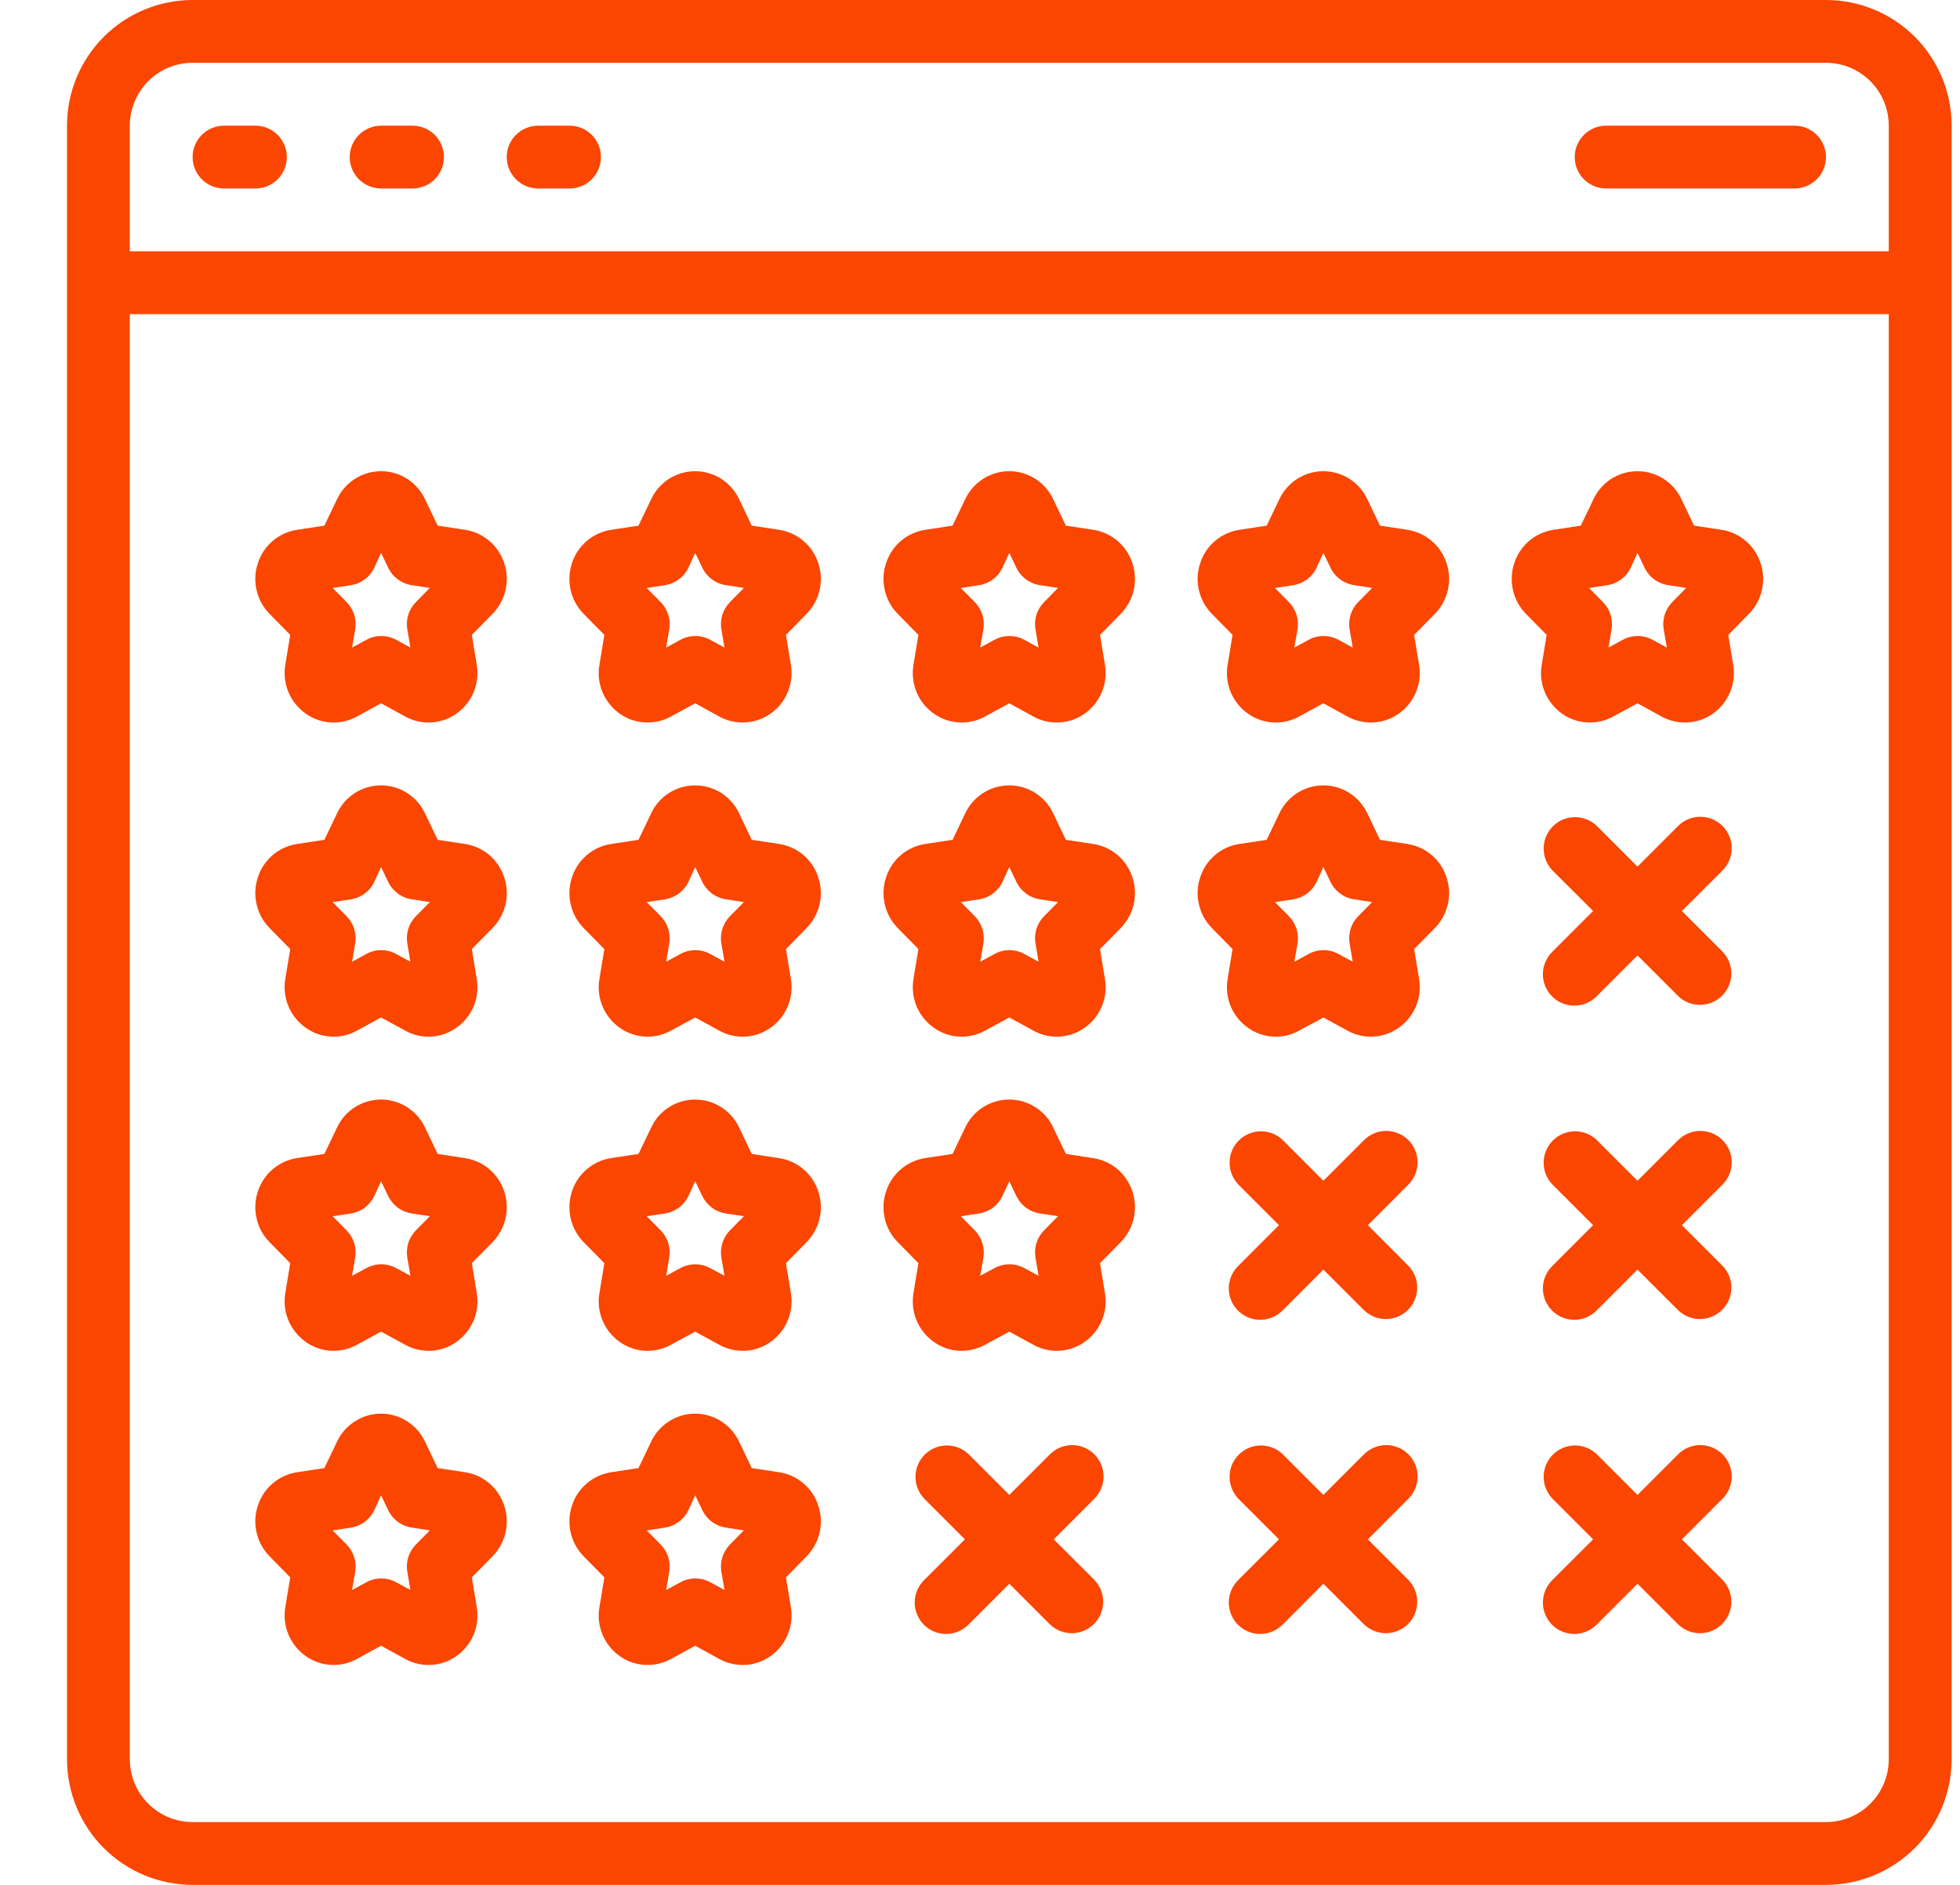
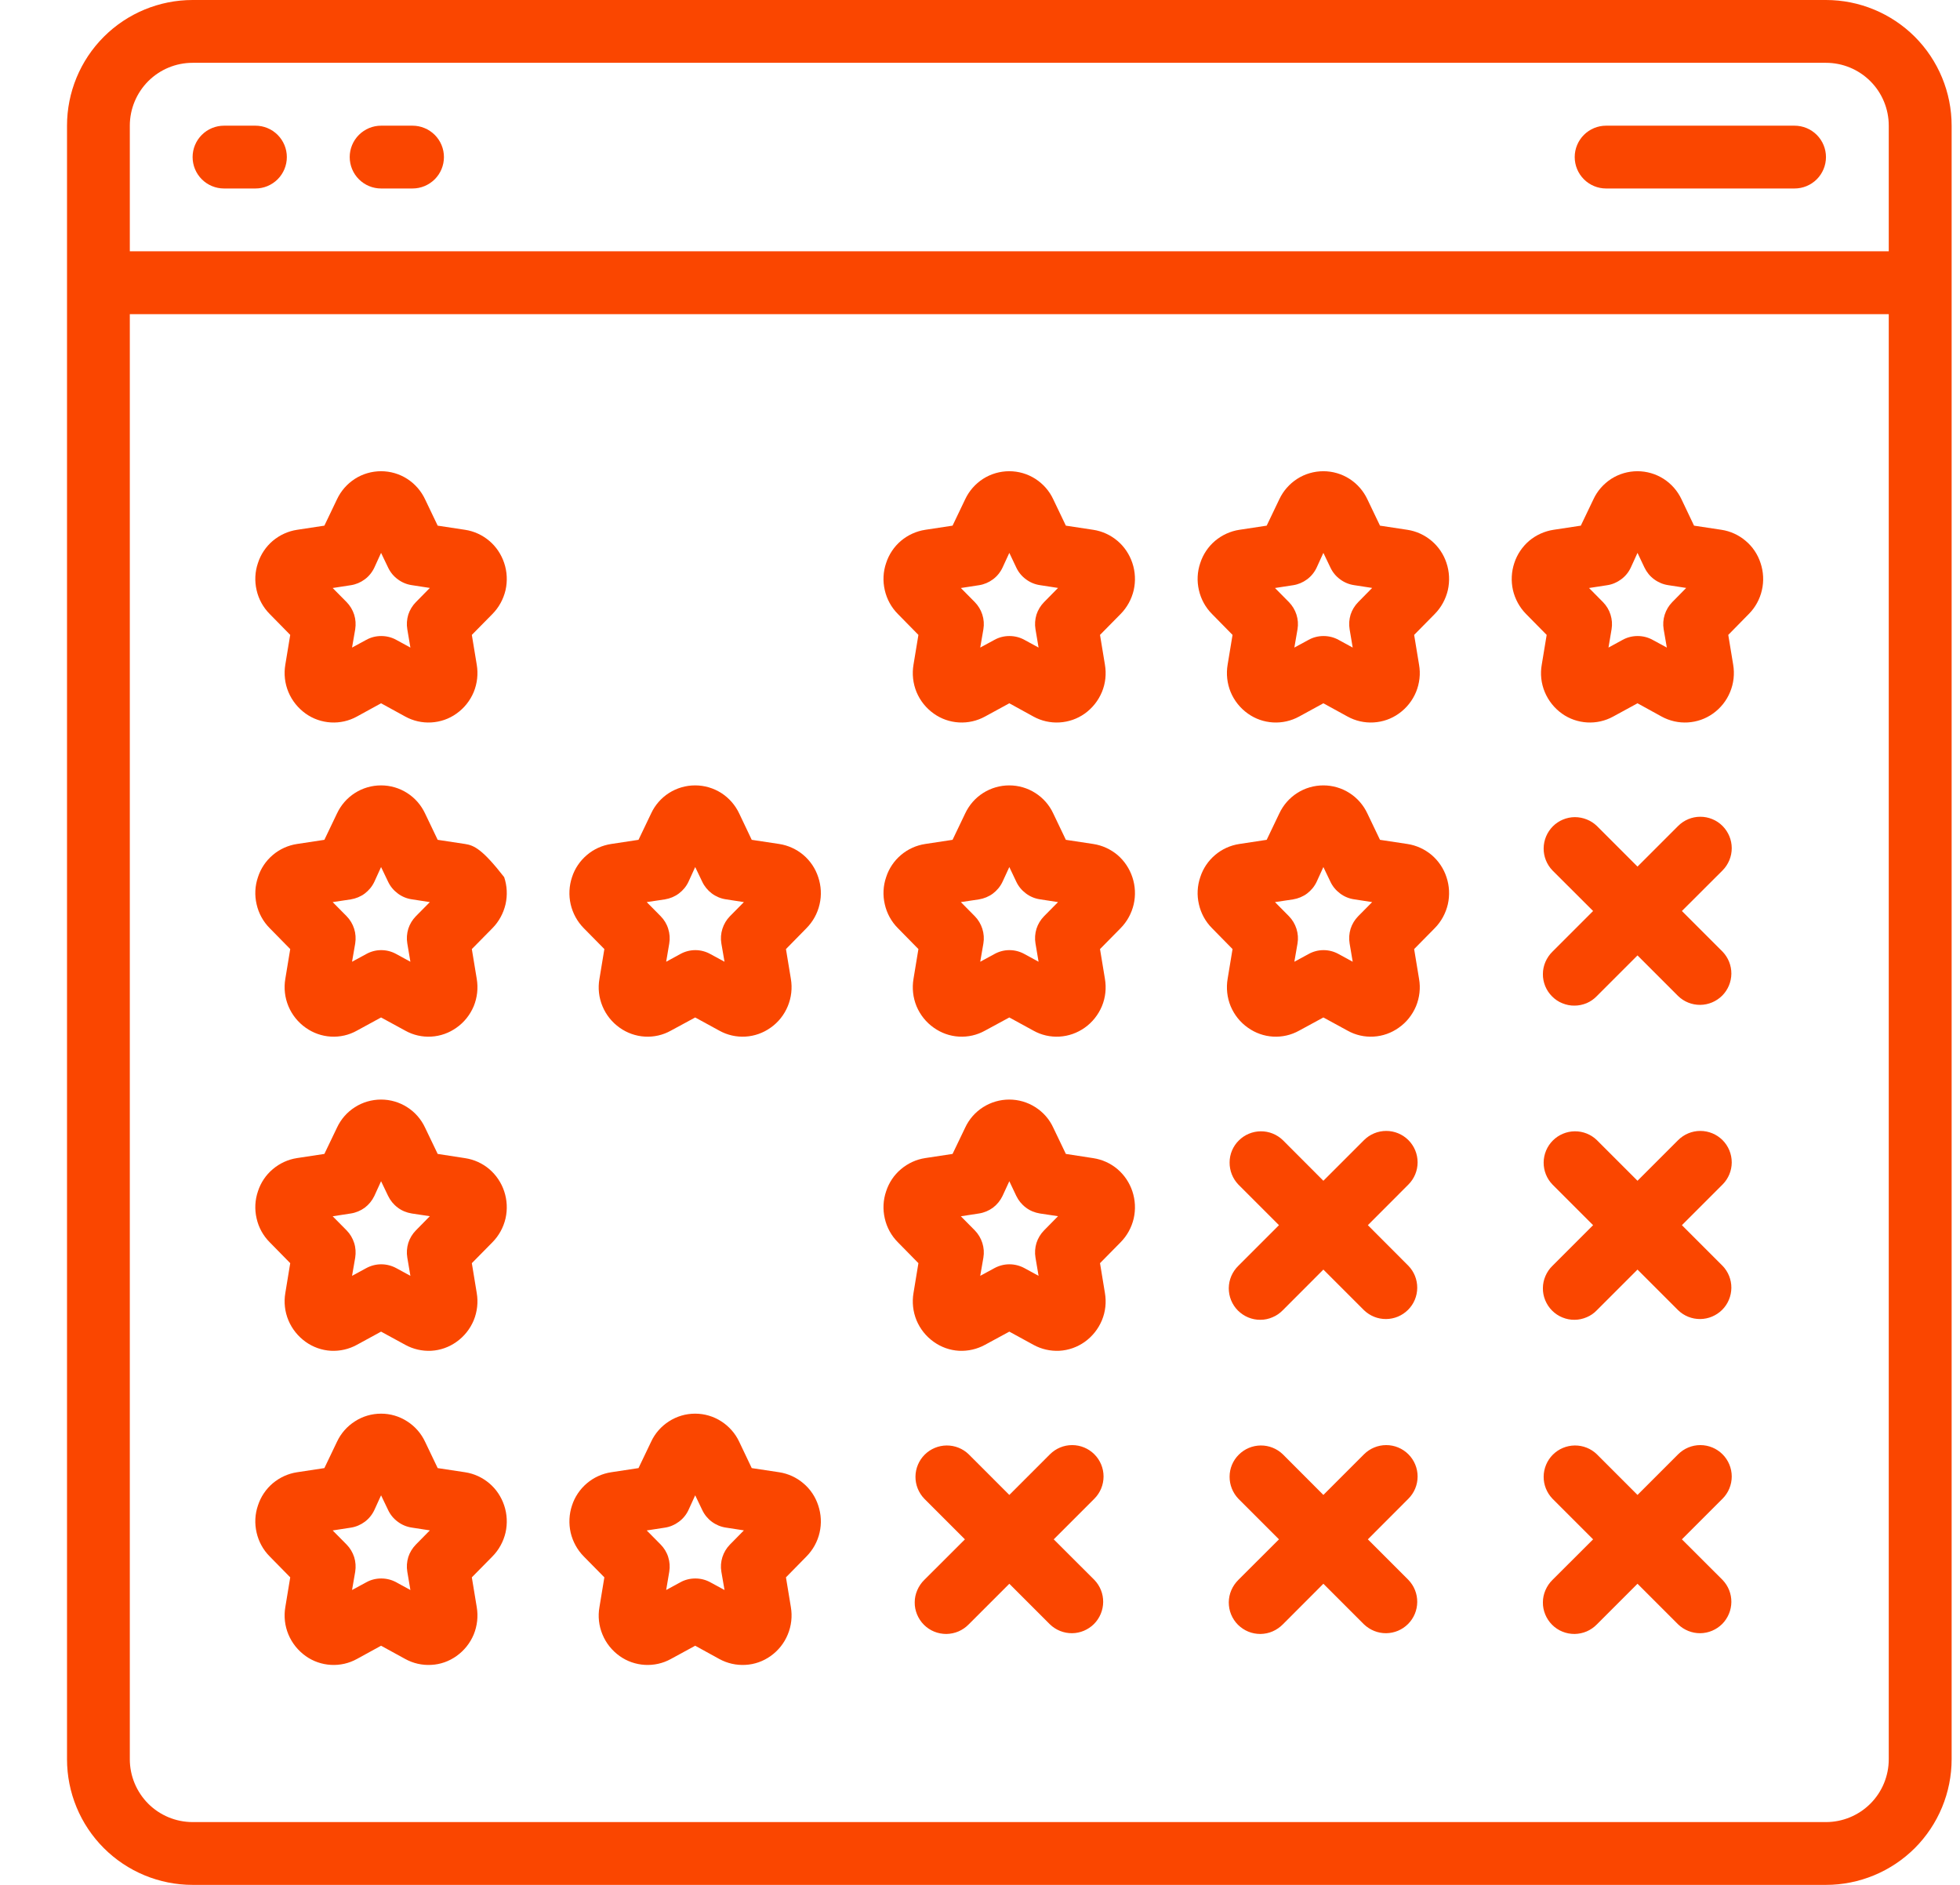
<svg xmlns="http://www.w3.org/2000/svg" width="26" height="25" viewBox="0 0 26 25" fill="none">
  <g id="Group 16">
    <path id="Vector" d="M24.222 0H2.555C2.113 0 1.689 0.176 1.377 0.488C1.064 0.801 0.889 1.225 0.889 1.667L0.889 23.333C0.889 23.775 1.064 24.199 1.377 24.512C1.689 24.824 2.113 25 2.555 25H24.222C24.664 25 25.088 24.824 25.401 24.512C25.713 24.199 25.889 23.775 25.889 23.333V1.667C25.889 1.225 25.713 0.801 25.401 0.488C25.088 0.176 24.664 0 24.222 0ZM2.555 0.833H24.222C24.443 0.833 24.655 0.921 24.811 1.077C24.968 1.234 25.055 1.446 25.055 1.667V3.333H1.722V1.667C1.722 1.446 1.81 1.234 1.966 1.077C2.122 0.921 2.334 0.833 2.555 0.833ZM24.222 24.167H2.555C2.334 24.167 2.122 24.079 1.966 23.923C1.81 23.766 1.722 23.554 1.722 23.333V4.167H25.055V23.333C25.055 23.554 24.968 23.766 24.811 23.923C24.655 24.079 24.443 24.167 24.222 24.167Z" fill="#FA4600" />
    <path id="Vector_2" d="M6.169 7.027L5.806 6.972L5.639 6.623C5.587 6.512 5.505 6.418 5.401 6.351C5.298 6.285 5.178 6.25 5.055 6.25C4.932 6.25 4.811 6.285 4.708 6.351C4.604 6.418 4.522 6.512 4.47 6.623L4.303 6.972L3.941 7.027C3.822 7.045 3.711 7.096 3.619 7.173C3.527 7.251 3.459 7.353 3.422 7.467C3.382 7.583 3.376 7.708 3.404 7.828C3.431 7.947 3.491 8.057 3.578 8.144L3.85 8.421L3.785 8.815C3.764 8.938 3.778 9.064 3.826 9.179C3.874 9.294 3.954 9.393 4.055 9.465C4.153 9.535 4.269 9.575 4.389 9.582C4.509 9.589 4.629 9.562 4.734 9.504L5.055 9.328L5.376 9.504C5.481 9.562 5.601 9.589 5.721 9.582C5.842 9.575 5.957 9.535 6.055 9.465C6.157 9.393 6.236 9.294 6.284 9.179C6.331 9.064 6.345 8.938 6.324 8.815L6.259 8.421L6.532 8.144C6.618 8.057 6.678 7.947 6.706 7.828C6.733 7.708 6.727 7.583 6.688 7.467C6.65 7.353 6.582 7.251 6.491 7.174C6.399 7.096 6.288 7.045 6.169 7.027ZM5.517 7.986C5.471 8.033 5.436 8.09 5.416 8.152C5.397 8.215 5.392 8.281 5.403 8.346L5.444 8.589L5.257 8.487C5.196 8.453 5.127 8.436 5.057 8.436C4.987 8.436 4.919 8.453 4.858 8.487L4.67 8.589L4.712 8.346C4.722 8.281 4.718 8.215 4.698 8.152C4.678 8.09 4.644 8.033 4.598 7.986L4.413 7.799L4.653 7.762C4.72 7.752 4.784 7.725 4.839 7.684C4.893 7.644 4.937 7.59 4.966 7.528L5.055 7.333L5.148 7.527C5.177 7.589 5.221 7.643 5.276 7.683C5.33 7.724 5.394 7.751 5.462 7.761L5.702 7.798L5.517 7.986Z" fill="#FA4600" />
-     <path id="Vector_3" d="M10.336 7.027L9.972 6.972L9.806 6.623C9.754 6.512 9.671 6.418 9.568 6.351C9.464 6.285 9.344 6.25 9.221 6.25C9.098 6.25 8.978 6.285 8.874 6.351C8.771 6.418 8.688 6.512 8.637 6.623L8.47 6.972L8.108 7.027C7.989 7.045 7.877 7.096 7.786 7.173C7.694 7.251 7.625 7.353 7.588 7.467C7.549 7.583 7.543 7.708 7.57 7.828C7.598 7.947 7.658 8.057 7.744 8.144L8.017 8.421L7.952 8.815C7.93 8.938 7.944 9.064 7.992 9.179C8.039 9.294 8.119 9.393 8.22 9.465C8.318 9.535 8.434 9.575 8.554 9.582C8.674 9.589 8.794 9.562 8.899 9.504L9.222 9.328L9.542 9.504C9.648 9.562 9.768 9.589 9.888 9.582C10.008 9.575 10.124 9.535 10.222 9.465C10.324 9.393 10.403 9.294 10.45 9.179C10.498 9.064 10.512 8.938 10.491 8.815L10.426 8.421L10.698 8.144C10.784 8.057 10.845 7.947 10.872 7.828C10.9 7.708 10.893 7.583 10.854 7.467C10.817 7.353 10.749 7.251 10.657 7.174C10.566 7.096 10.454 7.045 10.336 7.027ZM9.683 7.986C9.637 8.033 9.603 8.09 9.583 8.152C9.563 8.215 9.558 8.281 9.569 8.346L9.611 8.589L9.423 8.487C9.362 8.453 9.293 8.436 9.224 8.436C9.154 8.436 9.085 8.453 9.024 8.487L8.837 8.589L8.878 8.346C8.889 8.281 8.884 8.215 8.864 8.152C8.845 8.09 8.81 8.033 8.764 7.986L8.579 7.799L8.819 7.762C8.887 7.752 8.95 7.725 9.005 7.684C9.06 7.644 9.104 7.59 9.133 7.528L9.222 7.333L9.315 7.527C9.344 7.589 9.388 7.643 9.442 7.683C9.497 7.724 9.561 7.751 9.628 7.761L9.868 7.798L9.683 7.986Z" fill="#FA4600" />
    <path id="Vector_4" d="M14.502 7.027L14.139 6.972L13.972 6.623C13.921 6.512 13.838 6.418 13.734 6.351C13.631 6.285 13.511 6.25 13.388 6.25C13.265 6.25 13.145 6.285 13.041 6.351C12.937 6.418 12.855 6.512 12.803 6.623L12.636 6.972L12.274 7.027C12.155 7.045 12.044 7.096 11.952 7.173C11.86 7.251 11.792 7.353 11.755 7.467C11.715 7.583 11.709 7.708 11.737 7.828C11.764 7.947 11.824 8.057 11.911 8.144L12.183 8.421L12.118 8.815C12.097 8.938 12.111 9.064 12.158 9.179C12.206 9.294 12.285 9.393 12.387 9.465C12.485 9.535 12.6 9.575 12.72 9.582C12.841 9.589 12.96 9.562 13.066 9.504L13.389 9.328L13.709 9.504C13.814 9.562 13.934 9.589 14.054 9.582C14.175 9.575 14.29 9.535 14.389 9.465C14.49 9.393 14.569 9.294 14.617 9.179C14.665 9.064 14.678 8.938 14.657 8.815L14.592 8.421L14.865 8.144C14.951 8.057 15.011 7.947 15.039 7.828C15.066 7.708 15.06 7.583 15.021 7.467C14.983 7.353 14.915 7.251 14.824 7.174C14.732 7.096 14.621 7.045 14.502 7.027ZM13.85 7.986C13.804 8.033 13.769 8.09 13.749 8.152C13.73 8.215 13.725 8.281 13.736 8.346L13.777 8.589L13.59 8.487C13.529 8.453 13.46 8.436 13.39 8.436C13.32 8.436 13.252 8.453 13.191 8.487L13.003 8.589L13.045 8.346C13.056 8.281 13.051 8.215 13.031 8.152C13.011 8.09 12.977 8.033 12.931 7.986L12.746 7.799L12.986 7.762C13.053 7.752 13.117 7.725 13.172 7.684C13.226 7.644 13.27 7.59 13.299 7.528L13.389 7.333L13.481 7.527C13.51 7.589 13.554 7.643 13.609 7.683C13.663 7.724 13.727 7.751 13.795 7.761L14.035 7.798L13.85 7.986Z" fill="#FA4600" />
    <path id="Vector_5" d="M18.669 7.027L18.306 6.972L18.139 6.623C18.087 6.512 18.005 6.418 17.901 6.351C17.798 6.285 17.677 6.25 17.555 6.25C17.432 6.25 17.311 6.285 17.208 6.351C17.104 6.418 17.022 6.512 16.97 6.623L16.803 6.972L16.441 7.027C16.322 7.045 16.211 7.096 16.119 7.173C16.027 7.251 15.959 7.353 15.922 7.467C15.882 7.583 15.876 7.708 15.904 7.828C15.931 7.947 15.991 8.057 16.078 8.144L16.35 8.421L16.285 8.815C16.264 8.938 16.278 9.064 16.325 9.179C16.373 9.294 16.452 9.393 16.554 9.465C16.652 9.535 16.767 9.575 16.887 9.582C17.008 9.589 17.127 9.562 17.233 9.504L17.555 9.328L17.876 9.504C17.981 9.562 18.101 9.589 18.221 9.582C18.342 9.575 18.457 9.535 18.555 9.465C18.657 9.393 18.736 9.294 18.784 9.179C18.831 9.064 18.846 8.938 18.824 8.815L18.759 8.421L19.032 8.144C19.118 8.057 19.178 7.947 19.206 7.828C19.233 7.708 19.227 7.583 19.188 7.467C19.151 7.353 19.082 7.251 18.991 7.174C18.899 7.096 18.788 7.045 18.669 7.027ZM18.017 7.986C17.971 8.033 17.936 8.09 17.916 8.152C17.897 8.215 17.892 8.281 17.903 8.346L17.944 8.589L17.757 8.487C17.696 8.453 17.627 8.436 17.557 8.436C17.487 8.436 17.419 8.453 17.358 8.487L17.17 8.589L17.212 8.346C17.223 8.281 17.218 8.215 17.198 8.152C17.178 8.09 17.144 8.033 17.098 7.986L16.913 7.799L17.153 7.762C17.22 7.752 17.284 7.725 17.339 7.684C17.393 7.644 17.437 7.59 17.466 7.528L17.555 7.333L17.648 7.527C17.677 7.589 17.721 7.643 17.776 7.683C17.83 7.724 17.894 7.751 17.962 7.761L18.202 7.798L18.017 7.986Z" fill="#FA4600" />
    <path id="Vector_6" d="M22.836 7.027L22.472 6.972L22.306 6.623C22.254 6.512 22.172 6.418 22.068 6.351C21.964 6.285 21.844 6.25 21.721 6.25C21.598 6.25 21.478 6.285 21.374 6.351C21.271 6.418 21.188 6.512 21.137 6.623L20.97 6.972L20.608 7.027C20.489 7.045 20.377 7.096 20.285 7.173C20.194 7.251 20.125 7.353 20.088 7.467C20.049 7.583 20.043 7.708 20.07 7.828C20.098 7.947 20.158 8.057 20.244 8.144L20.517 8.421L20.452 8.815C20.43 8.938 20.444 9.064 20.492 9.179C20.54 9.294 20.619 9.393 20.72 9.465C20.818 9.535 20.934 9.575 21.054 9.582C21.174 9.589 21.294 9.562 21.399 9.504L21.722 9.328L22.042 9.504C22.148 9.562 22.268 9.589 22.388 9.582C22.508 9.575 22.624 9.535 22.722 9.465C22.824 9.393 22.903 9.294 22.95 9.179C22.998 9.064 23.012 8.938 22.991 8.815L22.926 8.421L23.198 8.144C23.285 8.057 23.345 7.947 23.372 7.828C23.4 7.708 23.393 7.583 23.354 7.467C23.317 7.353 23.249 7.251 23.157 7.174C23.066 7.096 22.954 7.045 22.836 7.027ZM22.183 7.986C22.137 8.033 22.103 8.09 22.083 8.152C22.063 8.215 22.058 8.281 22.069 8.346L22.111 8.589L21.923 8.487C21.862 8.453 21.793 8.436 21.724 8.436C21.654 8.436 21.585 8.453 21.524 8.487L21.337 8.589L21.378 8.346C21.389 8.281 21.384 8.215 21.364 8.152C21.345 8.09 21.31 8.033 21.264 7.986L21.079 7.799L21.319 7.762C21.387 7.752 21.45 7.725 21.505 7.684C21.56 7.644 21.604 7.59 21.633 7.528L21.722 7.333L21.814 7.527C21.844 7.589 21.887 7.643 21.942 7.683C21.997 7.724 22.061 7.751 22.128 7.761L22.368 7.798L22.183 7.986Z" fill="#FA4600" />
-     <path id="Vector_7" d="M6.169 11.194L5.806 11.139L5.639 10.79C5.587 10.679 5.505 10.584 5.401 10.518C5.298 10.452 5.178 10.417 5.055 10.417C4.932 10.417 4.811 10.452 4.708 10.518C4.604 10.584 4.522 10.679 4.47 10.79L4.303 11.139L3.941 11.194C3.822 11.212 3.711 11.262 3.619 11.34C3.527 11.418 3.459 11.519 3.422 11.634C3.382 11.75 3.376 11.875 3.404 11.994C3.431 12.114 3.491 12.224 3.578 12.311L3.85 12.588L3.785 12.982C3.764 13.105 3.778 13.231 3.826 13.346C3.874 13.461 3.954 13.56 4.055 13.631C4.153 13.701 4.269 13.742 4.389 13.749C4.509 13.756 4.629 13.729 4.734 13.67L5.055 13.495L5.376 13.67C5.481 13.729 5.601 13.756 5.721 13.749C5.842 13.742 5.957 13.701 6.055 13.631C6.157 13.56 6.236 13.46 6.284 13.346C6.331 13.231 6.345 13.105 6.324 12.982L6.259 12.588L6.532 12.311C6.618 12.224 6.678 12.114 6.706 11.994C6.733 11.875 6.727 11.75 6.688 11.634C6.65 11.52 6.582 11.418 6.491 11.34C6.399 11.263 6.288 11.212 6.169 11.194ZM5.517 12.152C5.471 12.199 5.436 12.256 5.416 12.319C5.397 12.382 5.392 12.448 5.403 12.513L5.444 12.756L5.257 12.654C5.196 12.62 5.127 12.602 5.057 12.602C4.987 12.602 4.919 12.62 4.858 12.654L4.67 12.756L4.712 12.513C4.722 12.448 4.718 12.382 4.698 12.319C4.678 12.256 4.644 12.199 4.598 12.152L4.413 11.965L4.653 11.929C4.72 11.918 4.784 11.892 4.839 11.851C4.893 11.81 4.937 11.757 4.966 11.695L5.055 11.5L5.148 11.694C5.177 11.756 5.221 11.809 5.276 11.85C5.33 11.891 5.394 11.918 5.462 11.928L5.702 11.965L5.517 12.152Z" fill="#FA4600" />
+     <path id="Vector_7" d="M6.169 11.194L5.806 11.139L5.639 10.79C5.587 10.679 5.505 10.584 5.401 10.518C5.298 10.452 5.178 10.417 5.055 10.417C4.932 10.417 4.811 10.452 4.708 10.518C4.604 10.584 4.522 10.679 4.47 10.79L4.303 11.139L3.941 11.194C3.822 11.212 3.711 11.262 3.619 11.34C3.527 11.418 3.459 11.519 3.422 11.634C3.382 11.75 3.376 11.875 3.404 11.994C3.431 12.114 3.491 12.224 3.578 12.311L3.85 12.588L3.785 12.982C3.764 13.105 3.778 13.231 3.826 13.346C3.874 13.461 3.954 13.56 4.055 13.631C4.153 13.701 4.269 13.742 4.389 13.749C4.509 13.756 4.629 13.729 4.734 13.67L5.055 13.495L5.376 13.67C5.481 13.729 5.601 13.756 5.721 13.749C5.842 13.742 5.957 13.701 6.055 13.631C6.157 13.56 6.236 13.46 6.284 13.346C6.331 13.231 6.345 13.105 6.324 12.982L6.259 12.588L6.532 12.311C6.618 12.224 6.678 12.114 6.706 11.994C6.733 11.875 6.727 11.75 6.688 11.634C6.399 11.263 6.288 11.212 6.169 11.194ZM5.517 12.152C5.471 12.199 5.436 12.256 5.416 12.319C5.397 12.382 5.392 12.448 5.403 12.513L5.444 12.756L5.257 12.654C5.196 12.62 5.127 12.602 5.057 12.602C4.987 12.602 4.919 12.62 4.858 12.654L4.67 12.756L4.712 12.513C4.722 12.448 4.718 12.382 4.698 12.319C4.678 12.256 4.644 12.199 4.598 12.152L4.413 11.965L4.653 11.929C4.72 11.918 4.784 11.892 4.839 11.851C4.893 11.81 4.937 11.757 4.966 11.695L5.055 11.5L5.148 11.694C5.177 11.756 5.221 11.809 5.276 11.85C5.33 11.891 5.394 11.918 5.462 11.928L5.702 11.965L5.517 12.152Z" fill="#FA4600" />
    <path id="Vector_8" d="M10.336 11.194L9.972 11.139L9.806 10.79C9.754 10.679 9.671 10.584 9.568 10.518C9.464 10.452 9.344 10.417 9.221 10.417C9.098 10.417 8.978 10.452 8.874 10.518C8.771 10.584 8.688 10.679 8.637 10.79L8.47 11.139L8.108 11.194C7.989 11.212 7.877 11.262 7.786 11.34C7.694 11.418 7.625 11.519 7.588 11.634C7.549 11.75 7.543 11.875 7.57 11.994C7.598 12.114 7.658 12.224 7.744 12.311L8.017 12.588L7.952 12.982C7.93 13.105 7.944 13.231 7.992 13.346C8.039 13.46 8.119 13.56 8.22 13.631C8.318 13.701 8.434 13.742 8.554 13.749C8.674 13.756 8.794 13.729 8.899 13.67L9.222 13.495L9.542 13.67C9.648 13.729 9.768 13.756 9.888 13.749C10.008 13.742 10.124 13.701 10.222 13.631C10.324 13.56 10.403 13.46 10.45 13.346C10.498 13.231 10.512 13.105 10.491 12.982L10.426 12.588L10.698 12.311C10.784 12.224 10.845 12.114 10.872 11.994C10.9 11.875 10.893 11.75 10.854 11.634C10.817 11.52 10.749 11.418 10.657 11.34C10.566 11.263 10.454 11.212 10.336 11.194ZM9.683 12.152C9.637 12.199 9.603 12.256 9.583 12.319C9.563 12.382 9.558 12.448 9.569 12.513L9.611 12.756L9.423 12.654C9.362 12.62 9.293 12.602 9.224 12.602C9.154 12.602 9.085 12.62 9.024 12.654L8.837 12.756L8.878 12.513C8.889 12.448 8.884 12.382 8.864 12.319C8.845 12.256 8.81 12.199 8.764 12.152L8.579 11.965L8.819 11.929C8.887 11.918 8.95 11.892 9.005 11.851C9.06 11.81 9.104 11.757 9.133 11.695L9.222 11.5L9.315 11.694C9.344 11.756 9.388 11.809 9.442 11.85C9.497 11.891 9.561 11.918 9.628 11.928L9.868 11.965L9.683 12.152Z" fill="#FA4600" />
    <path id="Vector_9" d="M14.502 11.194L14.139 11.139L13.972 10.79C13.921 10.679 13.838 10.584 13.734 10.518C13.631 10.452 13.511 10.417 13.388 10.417C13.265 10.417 13.145 10.452 13.041 10.518C12.937 10.584 12.855 10.679 12.803 10.79L12.636 11.139L12.274 11.194C12.155 11.212 12.044 11.262 11.952 11.34C11.86 11.418 11.792 11.519 11.755 11.634C11.715 11.75 11.709 11.875 11.737 11.994C11.764 12.114 11.824 12.224 11.911 12.311L12.183 12.588L12.118 12.982C12.097 13.105 12.111 13.231 12.158 13.346C12.206 13.46 12.285 13.56 12.387 13.631C12.485 13.701 12.6 13.742 12.72 13.749C12.841 13.756 12.96 13.729 13.066 13.67L13.389 13.495L13.709 13.67C13.814 13.729 13.934 13.756 14.054 13.749C14.175 13.742 14.29 13.701 14.389 13.631C14.49 13.56 14.569 13.46 14.617 13.346C14.665 13.231 14.678 13.105 14.657 12.982L14.592 12.588L14.865 12.311C14.951 12.224 15.011 12.114 15.039 11.994C15.066 11.875 15.06 11.75 15.021 11.634C14.983 11.52 14.915 11.418 14.824 11.34C14.732 11.263 14.621 11.212 14.502 11.194ZM13.85 12.152C13.804 12.199 13.769 12.256 13.749 12.319C13.73 12.382 13.725 12.448 13.736 12.513L13.777 12.756L13.59 12.654C13.529 12.62 13.46 12.602 13.39 12.602C13.32 12.602 13.252 12.62 13.191 12.654L13.003 12.756L13.045 12.513C13.056 12.448 13.051 12.382 13.031 12.319C13.011 12.256 12.977 12.199 12.931 12.152L12.746 11.965L12.986 11.929C13.053 11.918 13.117 11.892 13.172 11.851C13.226 11.81 13.27 11.757 13.299 11.695L13.389 11.5L13.481 11.694C13.51 11.756 13.554 11.809 13.609 11.85C13.663 11.891 13.727 11.918 13.795 11.928L14.035 11.965L13.85 12.152Z" fill="#FA4600" />
    <path id="Vector_10" d="M18.669 11.194L18.306 11.139L18.139 10.79C18.087 10.679 18.005 10.584 17.901 10.518C17.798 10.452 17.677 10.417 17.555 10.417C17.432 10.417 17.311 10.452 17.208 10.518C17.104 10.584 17.022 10.679 16.97 10.79L16.803 11.139L16.441 11.194C16.322 11.212 16.211 11.262 16.119 11.34C16.027 11.418 15.959 11.519 15.922 11.634C15.882 11.75 15.876 11.875 15.904 11.994C15.931 12.114 15.991 12.224 16.078 12.311L16.35 12.588L16.285 12.982C16.264 13.105 16.278 13.231 16.325 13.346C16.373 13.46 16.452 13.56 16.554 13.631C16.652 13.701 16.767 13.742 16.887 13.749C17.008 13.756 17.127 13.729 17.233 13.67L17.555 13.495L17.876 13.67C17.981 13.729 18.101 13.756 18.221 13.749C18.342 13.742 18.457 13.701 18.555 13.631C18.657 13.56 18.736 13.46 18.784 13.346C18.831 13.231 18.846 13.105 18.824 12.982L18.759 12.588L19.032 12.311C19.118 12.224 19.178 12.114 19.206 11.994C19.233 11.875 19.227 11.75 19.188 11.634C19.151 11.52 19.082 11.418 18.991 11.34C18.899 11.263 18.788 11.212 18.669 11.194ZM18.017 12.152C17.971 12.199 17.936 12.256 17.916 12.319C17.897 12.382 17.892 12.448 17.903 12.513L17.944 12.756L17.757 12.654C17.696 12.62 17.627 12.602 17.557 12.602C17.487 12.602 17.419 12.62 17.358 12.654L17.17 12.756L17.212 12.513C17.223 12.448 17.218 12.382 17.198 12.319C17.178 12.256 17.144 12.199 17.098 12.152L16.913 11.965L17.153 11.929C17.22 11.918 17.284 11.892 17.339 11.851C17.393 11.81 17.437 11.757 17.466 11.695L17.555 11.5L17.648 11.694C17.677 11.756 17.721 11.809 17.776 11.85C17.83 11.891 17.894 11.918 17.962 11.928L18.202 11.965L18.017 12.152Z" fill="#FA4600" />
    <path id="Vector_11" d="M6.169 15.361L5.806 15.305L5.639 14.957C5.587 14.845 5.505 14.751 5.401 14.685C5.298 14.619 5.178 14.584 5.055 14.584C4.932 14.584 4.811 14.619 4.708 14.685C4.604 14.751 4.522 14.845 4.47 14.957L4.303 15.305L3.941 15.36C3.822 15.378 3.711 15.429 3.619 15.507C3.527 15.584 3.459 15.686 3.422 15.8C3.382 15.917 3.376 16.041 3.404 16.161C3.431 16.281 3.491 16.39 3.578 16.477L3.85 16.754L3.785 17.149C3.764 17.271 3.778 17.398 3.826 17.512C3.874 17.627 3.954 17.726 4.055 17.798C4.153 17.868 4.269 17.909 4.389 17.916C4.509 17.922 4.629 17.895 4.734 17.837L5.055 17.662L5.376 17.837C5.481 17.895 5.601 17.922 5.721 17.916C5.842 17.909 5.957 17.868 6.055 17.798C6.157 17.726 6.236 17.627 6.284 17.512C6.331 17.397 6.345 17.271 6.324 17.149L6.259 16.754L6.532 16.477C6.618 16.39 6.678 16.281 6.706 16.161C6.733 16.041 6.727 15.917 6.688 15.8C6.65 15.686 6.582 15.585 6.491 15.507C6.399 15.429 6.288 15.379 6.169 15.361ZM5.517 16.319C5.471 16.366 5.436 16.423 5.416 16.486C5.397 16.548 5.392 16.615 5.403 16.68L5.444 16.922L5.257 16.82C5.196 16.787 5.127 16.769 5.057 16.769C4.987 16.769 4.919 16.787 4.858 16.82L4.67 16.922L4.712 16.68C4.722 16.615 4.718 16.548 4.698 16.486C4.678 16.423 4.644 16.366 4.598 16.319L4.413 16.132L4.653 16.095C4.72 16.085 4.784 16.058 4.839 16.018C4.893 15.977 4.937 15.923 4.966 15.862L5.055 15.667L5.148 15.861C5.177 15.922 5.221 15.976 5.276 16.017C5.33 16.058 5.394 16.084 5.462 16.095L5.702 16.131L5.517 16.319Z" fill="#FA4600" />
-     <path id="Vector_12" d="M10.336 15.361L9.972 15.305L9.806 14.957C9.754 14.845 9.671 14.751 9.568 14.685C9.464 14.619 9.344 14.584 9.221 14.584C9.098 14.584 8.978 14.619 8.874 14.685C8.771 14.751 8.688 14.845 8.637 14.957L8.47 15.305L8.108 15.36C7.989 15.378 7.877 15.429 7.786 15.507C7.694 15.584 7.625 15.686 7.588 15.8C7.549 15.917 7.543 16.041 7.57 16.161C7.598 16.281 7.658 16.39 7.744 16.477L8.017 16.754L7.952 17.149C7.93 17.271 7.944 17.397 7.992 17.512C8.039 17.627 8.119 17.726 8.22 17.798C8.318 17.868 8.434 17.909 8.554 17.916C8.674 17.922 8.794 17.895 8.899 17.837L9.222 17.662L9.542 17.837C9.648 17.895 9.768 17.922 9.888 17.916C10.008 17.909 10.124 17.868 10.222 17.798C10.324 17.726 10.403 17.627 10.45 17.512C10.498 17.397 10.512 17.271 10.491 17.149L10.426 16.754L10.698 16.477C10.784 16.39 10.845 16.281 10.872 16.161C10.9 16.041 10.893 15.917 10.854 15.8C10.817 15.686 10.749 15.585 10.657 15.507C10.566 15.429 10.454 15.379 10.336 15.361ZM9.683 16.319C9.637 16.366 9.603 16.423 9.583 16.486C9.563 16.548 9.558 16.615 9.569 16.68L9.611 16.922L9.423 16.82C9.362 16.787 9.293 16.769 9.224 16.769C9.154 16.769 9.085 16.787 9.024 16.82L8.837 16.922L8.878 16.68C8.889 16.615 8.884 16.548 8.864 16.486C8.845 16.423 8.81 16.366 8.764 16.319L8.579 16.132L8.819 16.095C8.887 16.085 8.95 16.058 9.005 16.018C9.06 15.977 9.104 15.923 9.133 15.862L9.222 15.667L9.315 15.861C9.344 15.922 9.388 15.976 9.442 16.017C9.497 16.058 9.561 16.084 9.628 16.095L9.868 16.131L9.683 16.319Z" fill="#FA4600" />
    <path id="Vector_13" d="M14.502 15.361L14.139 15.305L13.972 14.957C13.921 14.845 13.838 14.751 13.734 14.685C13.631 14.619 13.511 14.584 13.388 14.584C13.265 14.584 13.145 14.619 13.041 14.685C12.937 14.751 12.855 14.845 12.803 14.957L12.636 15.305L12.274 15.36C12.155 15.378 12.044 15.429 11.952 15.507C11.86 15.584 11.792 15.686 11.755 15.8C11.715 15.917 11.709 16.041 11.737 16.161C11.764 16.281 11.824 16.39 11.911 16.477L12.183 16.754L12.118 17.149C12.097 17.271 12.111 17.397 12.158 17.512C12.206 17.627 12.285 17.726 12.387 17.798C12.485 17.868 12.6 17.909 12.72 17.916C12.841 17.922 12.96 17.895 13.066 17.837L13.389 17.662L13.709 17.837C13.814 17.895 13.934 17.922 14.054 17.916C14.175 17.909 14.29 17.868 14.389 17.798C14.49 17.726 14.569 17.627 14.617 17.512C14.665 17.397 14.678 17.271 14.657 17.149L14.592 16.754L14.865 16.477C14.951 16.39 15.011 16.281 15.039 16.161C15.066 16.041 15.06 15.917 15.021 15.8C14.983 15.686 14.915 15.585 14.824 15.507C14.732 15.429 14.621 15.379 14.502 15.361ZM13.85 16.319C13.804 16.366 13.769 16.423 13.749 16.486C13.73 16.548 13.725 16.615 13.736 16.68L13.777 16.922L13.59 16.82C13.529 16.787 13.46 16.769 13.39 16.769C13.32 16.769 13.252 16.787 13.191 16.82L13.003 16.922L13.045 16.68C13.056 16.615 13.051 16.548 13.031 16.486C13.011 16.423 12.977 16.366 12.931 16.319L12.746 16.132L12.986 16.095C13.053 16.085 13.117 16.058 13.172 16.018C13.226 15.977 13.27 15.923 13.299 15.862L13.389 15.667L13.481 15.861C13.51 15.922 13.554 15.976 13.609 16.017C13.663 16.058 13.727 16.084 13.795 16.095L14.035 16.131L13.85 16.319Z" fill="#FA4600" />
    <path id="Vector_14" d="M6.169 19.527L5.806 19.472L5.639 19.123C5.587 19.012 5.505 18.918 5.401 18.852C5.298 18.785 5.178 18.75 5.055 18.75C4.932 18.75 4.811 18.785 4.708 18.852C4.604 18.918 4.522 19.012 4.47 19.123L4.303 19.472L3.941 19.527C3.822 19.545 3.711 19.596 3.619 19.673C3.527 19.751 3.459 19.853 3.422 19.967C3.382 20.083 3.376 20.208 3.404 20.328C3.431 20.447 3.491 20.557 3.578 20.644L3.85 20.921L3.785 21.315C3.764 21.438 3.778 21.564 3.826 21.679C3.874 21.794 3.954 21.893 4.055 21.965C4.153 22.035 4.269 22.075 4.389 22.082C4.509 22.089 4.629 22.062 4.734 22.004L5.055 21.828L5.376 22.004C5.481 22.062 5.601 22.089 5.721 22.082C5.842 22.076 5.957 22.035 6.055 21.965C6.157 21.893 6.236 21.794 6.284 21.679C6.331 21.564 6.345 21.438 6.324 21.315L6.259 20.921L6.532 20.644C6.618 20.557 6.678 20.447 6.706 20.328C6.733 20.208 6.727 20.083 6.688 19.967C6.65 19.853 6.582 19.751 6.491 19.674C6.399 19.596 6.288 19.545 6.169 19.527ZM5.517 20.486C5.471 20.533 5.436 20.59 5.416 20.652C5.397 20.715 5.392 20.781 5.403 20.846L5.444 21.089L5.257 20.987C5.196 20.953 5.127 20.936 5.057 20.936C4.987 20.936 4.919 20.953 4.858 20.987L4.67 21.089L4.712 20.846C4.722 20.781 4.718 20.715 4.698 20.652C4.678 20.59 4.644 20.533 4.598 20.486L4.413 20.299L4.653 20.262C4.72 20.252 4.784 20.225 4.839 20.184C4.893 20.144 4.937 20.09 4.966 20.028L5.055 19.833L5.148 20.027C5.177 20.089 5.221 20.143 5.276 20.183C5.33 20.224 5.394 20.251 5.462 20.261L5.702 20.298L5.517 20.486Z" fill="#FA4600" />
    <path id="Vector_15" d="M10.336 19.527L9.972 19.472L9.806 19.123C9.754 19.012 9.671 18.918 9.568 18.852C9.464 18.785 9.344 18.75 9.221 18.75C9.098 18.75 8.978 18.785 8.874 18.852C8.771 18.918 8.688 19.012 8.637 19.123L8.47 19.472L8.108 19.527C7.989 19.545 7.877 19.596 7.786 19.673C7.694 19.751 7.625 19.853 7.588 19.967C7.549 20.083 7.543 20.208 7.57 20.328C7.598 20.447 7.658 20.557 7.744 20.644L8.017 20.921L7.952 21.315C7.93 21.438 7.944 21.564 7.992 21.679C8.039 21.794 8.119 21.893 8.22 21.965C8.318 22.035 8.434 22.075 8.554 22.082C8.674 22.089 8.794 22.062 8.899 22.004L9.222 21.828L9.542 22.004C9.648 22.062 9.768 22.089 9.888 22.082C10.008 22.076 10.124 22.035 10.222 21.965C10.324 21.893 10.403 21.794 10.45 21.679C10.498 21.564 10.512 21.438 10.491 21.315L10.426 20.921L10.698 20.644C10.784 20.557 10.845 20.447 10.872 20.328C10.9 20.208 10.893 20.083 10.854 19.967C10.817 19.853 10.749 19.751 10.657 19.674C10.566 19.596 10.454 19.545 10.336 19.527ZM9.683 20.486C9.637 20.533 9.603 20.59 9.583 20.652C9.563 20.715 9.558 20.781 9.569 20.846L9.611 21.089L9.423 20.987C9.362 20.953 9.293 20.936 9.224 20.936C9.154 20.936 9.085 20.953 9.024 20.987L8.837 21.089L8.878 20.846C8.889 20.781 8.884 20.715 8.864 20.652C8.845 20.59 8.81 20.533 8.764 20.486L8.579 20.299L8.819 20.262C8.887 20.252 8.95 20.225 9.005 20.184C9.06 20.144 9.104 20.09 9.133 20.028L9.222 19.833L9.315 20.027C9.344 20.089 9.388 20.143 9.442 20.183C9.497 20.224 9.561 20.251 9.628 20.261L9.868 20.298L9.683 20.486Z" fill="#FA4600" />
    <path id="Vector_16" d="M2.972 2.5H3.389C3.499 2.5 3.605 2.456 3.683 2.378C3.761 2.3 3.805 2.194 3.805 2.083C3.805 1.973 3.761 1.867 3.683 1.789C3.605 1.711 3.499 1.667 3.389 1.667H2.972C2.861 1.667 2.755 1.711 2.677 1.789C2.599 1.867 2.555 1.973 2.555 2.083C2.555 2.194 2.599 2.3 2.677 2.378C2.755 2.456 2.861 2.5 2.972 2.5Z" fill="#FA4600" />
    <path id="Vector_17" d="M5.055 2.5H5.472C5.583 2.5 5.688 2.456 5.767 2.378C5.845 2.3 5.889 2.194 5.889 2.083C5.889 1.973 5.845 1.867 5.767 1.789C5.688 1.711 5.583 1.667 5.472 1.667H5.055C4.945 1.667 4.839 1.711 4.761 1.789C4.683 1.867 4.639 1.973 4.639 2.083C4.639 2.194 4.683 2.3 4.761 2.378C4.839 2.456 4.945 2.5 5.055 2.5Z" fill="#FA4600" />
-     <path id="Vector_18" d="M7.139 2.5H7.556C7.666 2.5 7.772 2.456 7.85 2.378C7.928 2.3 7.972 2.194 7.972 2.083C7.972 1.973 7.928 1.867 7.85 1.789C7.772 1.711 7.666 1.667 7.556 1.667H7.139C7.028 1.667 6.922 1.711 6.844 1.789C6.766 1.867 6.722 1.973 6.722 2.083C6.722 2.194 6.766 2.3 6.844 2.378C6.922 2.456 7.028 2.5 7.139 2.5Z" fill="#FA4600" />
    <path id="Vector_19" d="M21.305 2.5H23.805C23.916 2.5 24.022 2.456 24.1 2.378C24.178 2.3 24.222 2.194 24.222 2.083C24.222 1.973 24.178 1.867 24.1 1.789C24.022 1.711 23.916 1.667 23.805 1.667H21.305C21.195 1.667 21.089 1.711 21.011 1.789C20.933 1.867 20.889 1.973 20.889 2.083C20.889 2.194 20.933 2.3 21.011 2.378C21.089 2.456 21.195 2.5 21.305 2.5Z" fill="#FA4600" />
    <path id="Vector_20" d="M14.517 19.289C14.439 19.211 14.333 19.167 14.222 19.167C14.112 19.167 14.006 19.211 13.928 19.289L13.389 19.828L12.85 19.289C12.772 19.213 12.666 19.171 12.557 19.172C12.448 19.173 12.343 19.217 12.266 19.294C12.189 19.371 12.145 19.476 12.144 19.585C12.143 19.694 12.185 19.799 12.261 19.878L12.8 20.417L12.261 20.955C12.221 20.994 12.19 21.04 12.168 21.091C12.146 21.142 12.134 21.196 12.134 21.252C12.133 21.307 12.144 21.362 12.165 21.413C12.186 21.464 12.217 21.511 12.256 21.55C12.295 21.589 12.341 21.62 12.393 21.641C12.444 21.662 12.499 21.672 12.554 21.672C12.609 21.671 12.664 21.66 12.715 21.638C12.766 21.616 12.812 21.584 12.85 21.545L13.389 21.006L13.928 21.545C14.006 21.62 14.111 21.663 14.221 21.662C14.33 21.661 14.434 21.617 14.512 21.54C14.589 21.462 14.633 21.358 14.634 21.248C14.635 21.139 14.593 21.034 14.517 20.955L13.978 20.417L14.517 19.878C14.595 19.8 14.639 19.694 14.639 19.583C14.639 19.473 14.595 19.367 14.517 19.289Z" fill="#FA4600" />
    <path id="Vector_21" d="M18.683 19.289C18.605 19.211 18.499 19.167 18.389 19.167C18.278 19.167 18.172 19.211 18.094 19.289L17.555 19.828L17.017 19.289C16.938 19.213 16.833 19.171 16.724 19.172C16.614 19.173 16.51 19.217 16.433 19.294C16.355 19.371 16.311 19.476 16.311 19.585C16.31 19.694 16.352 19.799 16.427 19.878L16.966 20.417L16.427 20.955C16.388 20.994 16.356 21.04 16.334 21.091C16.312 21.142 16.301 21.196 16.3 21.252C16.3 21.307 16.31 21.362 16.331 21.413C16.352 21.464 16.383 21.511 16.422 21.55C16.462 21.589 16.508 21.62 16.559 21.641C16.61 21.662 16.665 21.672 16.721 21.672C16.776 21.671 16.831 21.66 16.881 21.638C16.932 21.616 16.978 21.584 17.017 21.545L17.555 21.006L18.094 21.545C18.173 21.62 18.278 21.663 18.387 21.662C18.497 21.661 18.601 21.617 18.678 21.54C18.756 21.462 18.799 21.358 18.8 21.248C18.801 21.139 18.759 21.034 18.683 20.955L18.145 20.417L18.683 19.878C18.761 19.8 18.805 19.694 18.805 19.583C18.805 19.473 18.761 19.367 18.683 19.289Z" fill="#FA4600" />
    <path id="Vector_22" d="M22.85 19.289C22.772 19.211 22.666 19.167 22.555 19.167C22.445 19.167 22.339 19.211 22.261 19.289L21.722 19.828L21.183 19.289C21.105 19.213 20.999 19.171 20.89 19.172C20.781 19.173 20.676 19.217 20.599 19.294C20.522 19.371 20.478 19.476 20.477 19.585C20.476 19.694 20.518 19.799 20.594 19.878L21.133 20.417L20.594 20.955C20.554 20.994 20.523 21.04 20.501 21.091C20.479 21.142 20.467 21.196 20.467 21.252C20.466 21.307 20.477 21.362 20.498 21.413C20.519 21.464 20.55 21.511 20.589 21.55C20.628 21.589 20.674 21.62 20.726 21.641C20.777 21.662 20.832 21.672 20.887 21.672C20.942 21.671 20.997 21.66 21.048 21.638C21.099 21.616 21.145 21.584 21.183 21.545L21.722 21.006L22.261 21.545C22.339 21.62 22.445 21.663 22.554 21.662C22.663 21.661 22.767 21.617 22.845 21.54C22.922 21.462 22.966 21.358 22.967 21.248C22.968 21.139 22.926 21.034 22.85 20.955L22.311 20.417L22.85 19.878C22.928 19.8 22.972 19.694 22.972 19.583C22.972 19.473 22.928 19.367 22.85 19.289Z" fill="#FA4600" />
    <path id="Vector_23" d="M18.683 15.122C18.605 15.044 18.499 15 18.389 15C18.278 15 18.172 15.044 18.094 15.122L17.555 15.661L17.017 15.122C16.938 15.046 16.833 15.004 16.724 15.005C16.614 15.006 16.51 15.05 16.433 15.127C16.355 15.204 16.311 15.309 16.311 15.418C16.31 15.527 16.352 15.633 16.427 15.711L16.966 16.25L16.427 16.789C16.388 16.827 16.356 16.873 16.334 16.924C16.312 16.975 16.301 17.029 16.3 17.085C16.3 17.14 16.31 17.195 16.331 17.246C16.352 17.297 16.383 17.344 16.422 17.383C16.462 17.422 16.508 17.453 16.559 17.474C16.61 17.495 16.665 17.506 16.721 17.505C16.776 17.505 16.831 17.493 16.881 17.471C16.932 17.45 16.978 17.418 17.017 17.378L17.555 16.839L18.094 17.378C18.173 17.454 18.278 17.496 18.387 17.495C18.497 17.494 18.601 17.45 18.678 17.373C18.756 17.296 18.799 17.191 18.8 17.082C18.801 16.973 18.759 16.867 18.683 16.789L18.145 16.25L18.683 15.711C18.761 15.633 18.805 15.527 18.805 15.417C18.805 15.306 18.761 15.2 18.683 15.122Z" fill="#FA4600" />
    <path id="Vector_24" d="M22.85 15.122C22.772 15.044 22.666 15 22.555 15C22.445 15 22.339 15.044 22.261 15.122L21.722 15.661L21.183 15.122C21.105 15.046 20.999 15.004 20.89 15.005C20.781 15.006 20.676 15.05 20.599 15.127C20.522 15.204 20.478 15.309 20.477 15.418C20.476 15.527 20.518 15.633 20.594 15.711L21.133 16.25L20.594 16.789C20.554 16.827 20.523 16.873 20.501 16.924C20.479 16.975 20.467 17.029 20.467 17.085C20.466 17.14 20.477 17.195 20.498 17.246C20.519 17.297 20.55 17.344 20.589 17.383C20.628 17.422 20.674 17.453 20.726 17.474C20.777 17.495 20.832 17.506 20.887 17.505C20.942 17.505 20.997 17.493 21.048 17.471C21.099 17.45 21.145 17.418 21.183 17.378L21.722 16.839L22.261 17.378C22.339 17.454 22.445 17.496 22.554 17.495C22.663 17.494 22.767 17.45 22.845 17.373C22.922 17.296 22.966 17.191 22.967 17.082C22.968 16.973 22.926 16.867 22.85 16.789L22.311 16.25L22.85 15.711C22.928 15.633 22.972 15.527 22.972 15.417C22.972 15.306 22.928 15.2 22.85 15.122Z" fill="#FA4600" />
    <path id="Vector_25" d="M22.85 10.955C22.772 10.877 22.666 10.833 22.555 10.833C22.445 10.833 22.339 10.877 22.261 10.955L21.722 11.494L21.183 10.955C21.105 10.88 20.999 10.838 20.89 10.838C20.781 10.839 20.676 10.883 20.599 10.96C20.522 11.038 20.478 11.142 20.477 11.252C20.476 11.361 20.518 11.466 20.594 11.545L21.133 12.083L20.594 12.622C20.554 12.661 20.523 12.707 20.501 12.757C20.479 12.808 20.467 12.863 20.467 12.918C20.466 12.973 20.477 13.028 20.498 13.08C20.519 13.131 20.55 13.177 20.589 13.216C20.628 13.255 20.674 13.287 20.726 13.307C20.777 13.328 20.832 13.339 20.887 13.338C20.942 13.338 20.997 13.326 21.048 13.305C21.099 13.283 21.145 13.251 21.183 13.211L21.722 12.672L22.261 13.211C22.339 13.287 22.445 13.329 22.554 13.328C22.663 13.327 22.767 13.283 22.845 13.206C22.922 13.129 22.966 13.024 22.967 12.915C22.968 12.806 22.926 12.701 22.85 12.622L22.311 12.083L22.85 11.545C22.928 11.466 22.972 11.361 22.972 11.25C22.972 11.139 22.928 11.034 22.85 10.955Z" fill="#FA4600" />
  </g>
</svg>